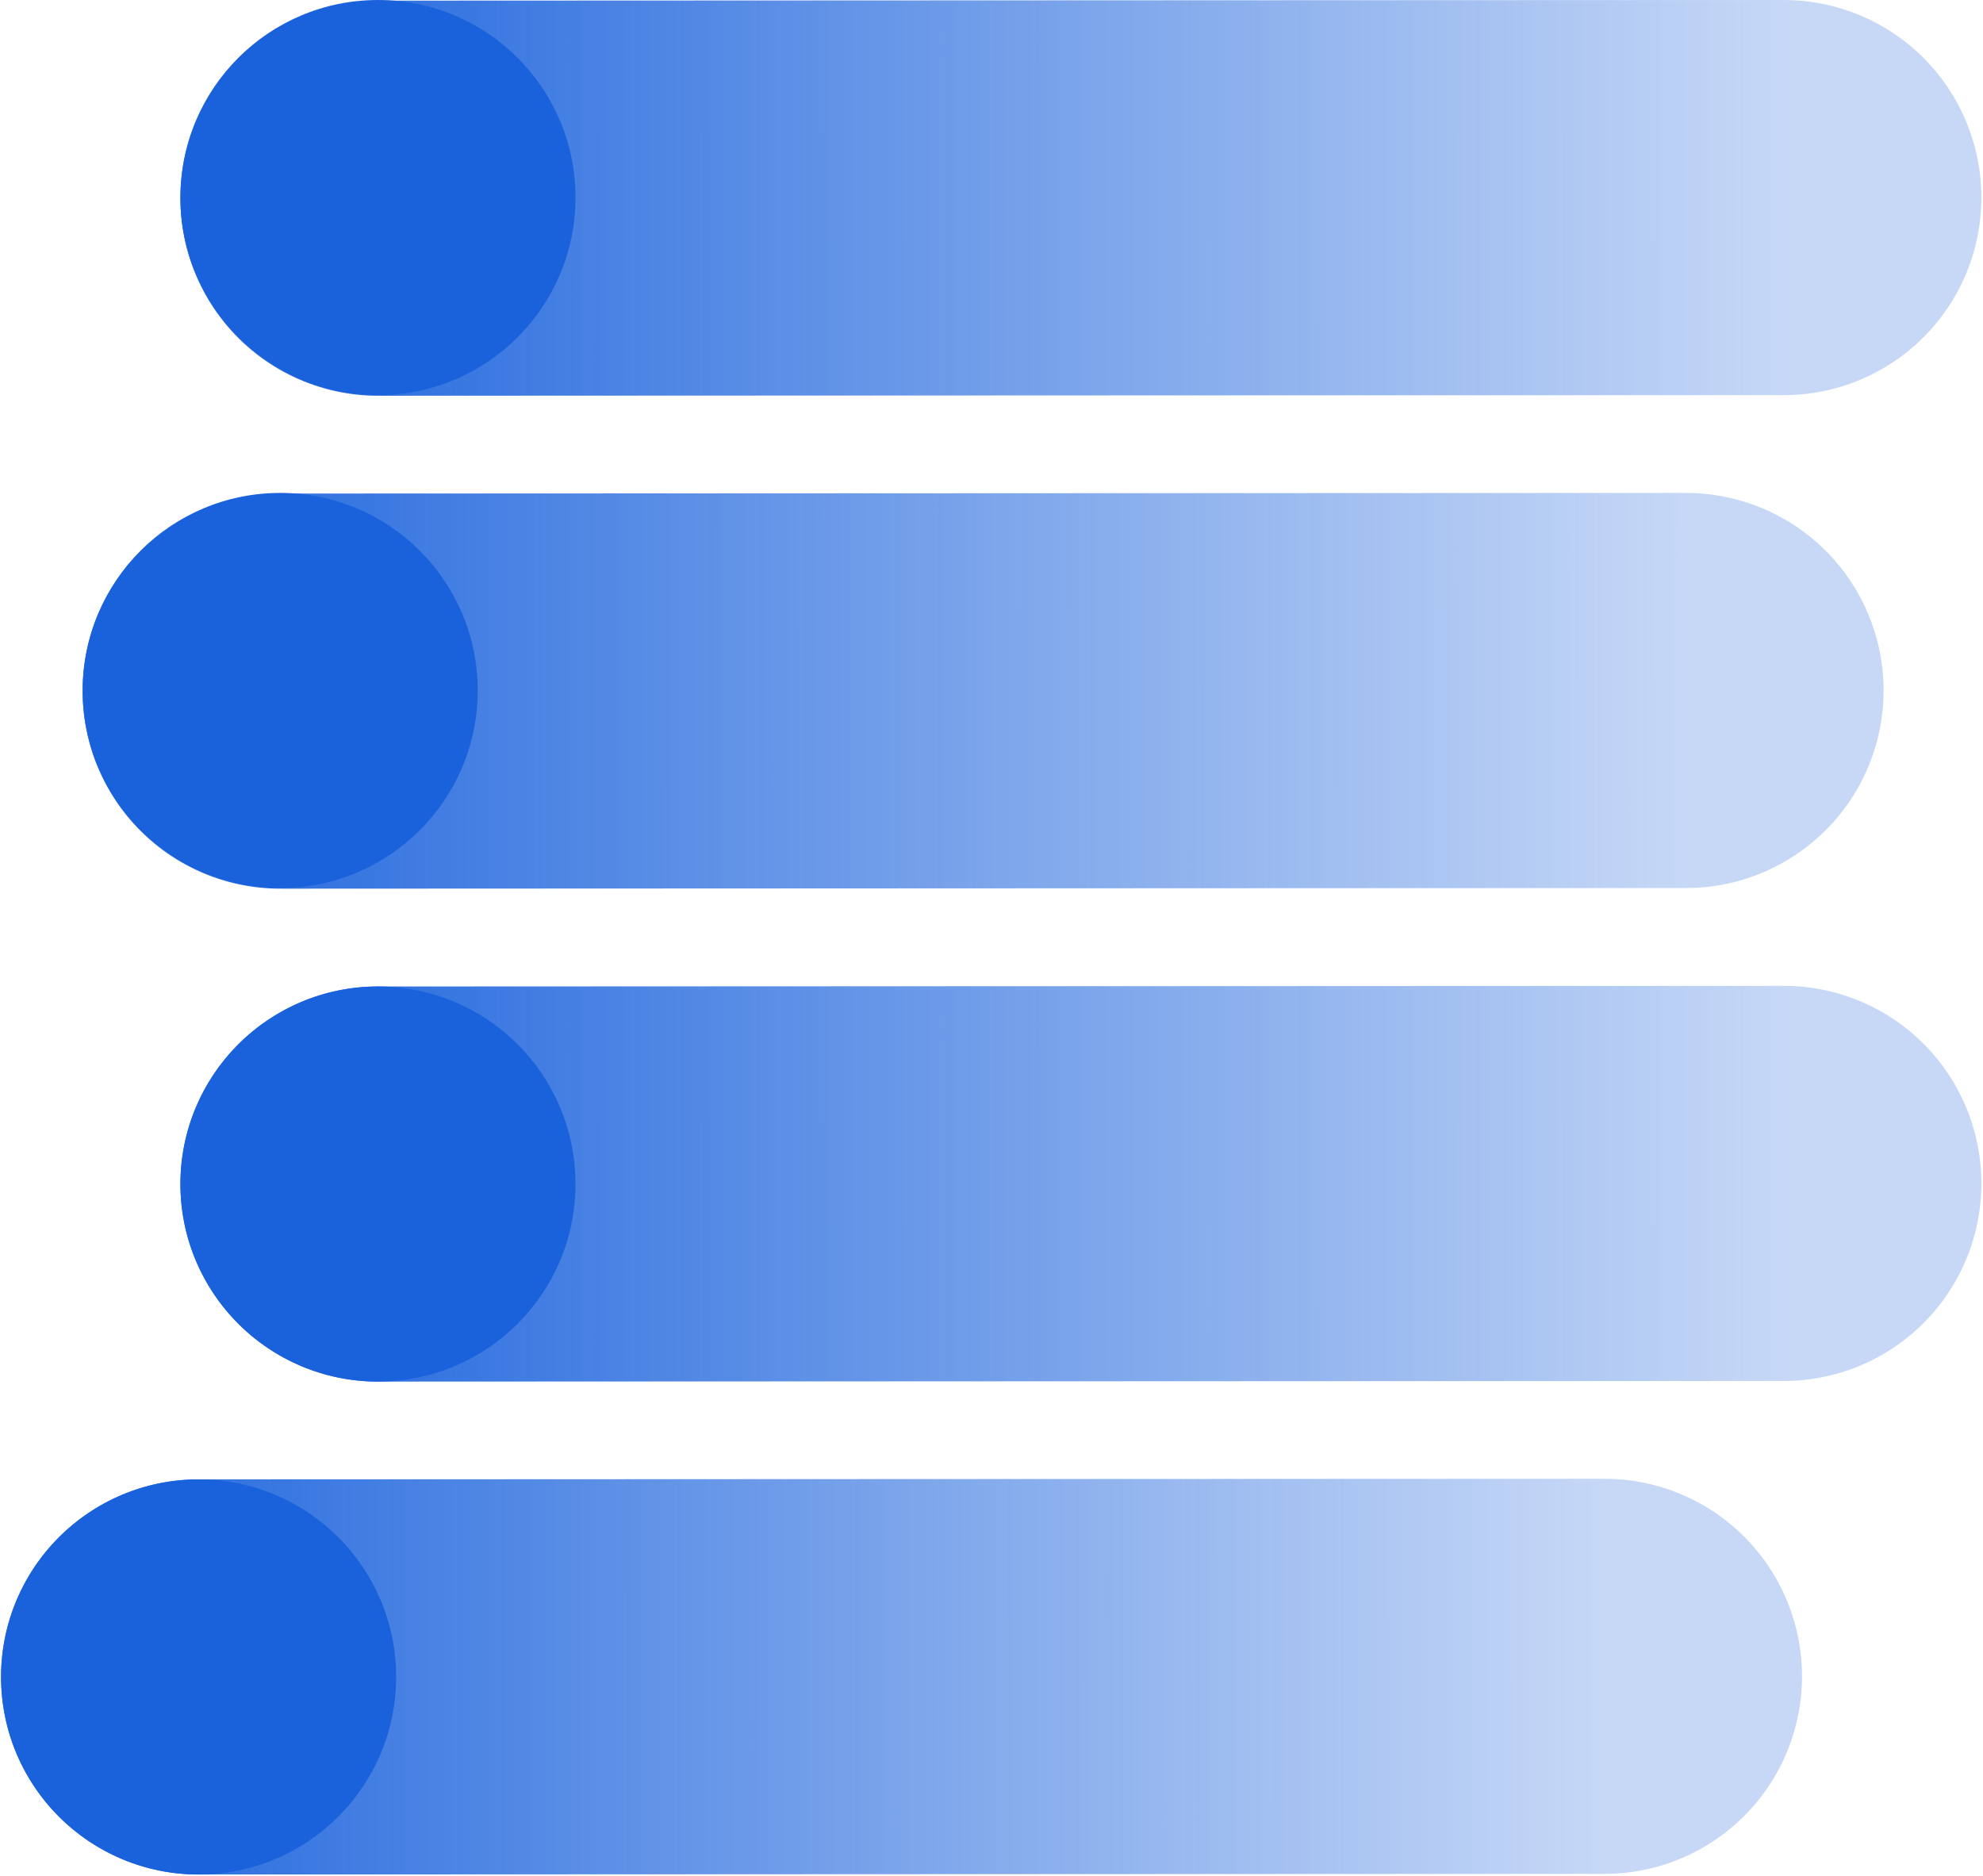
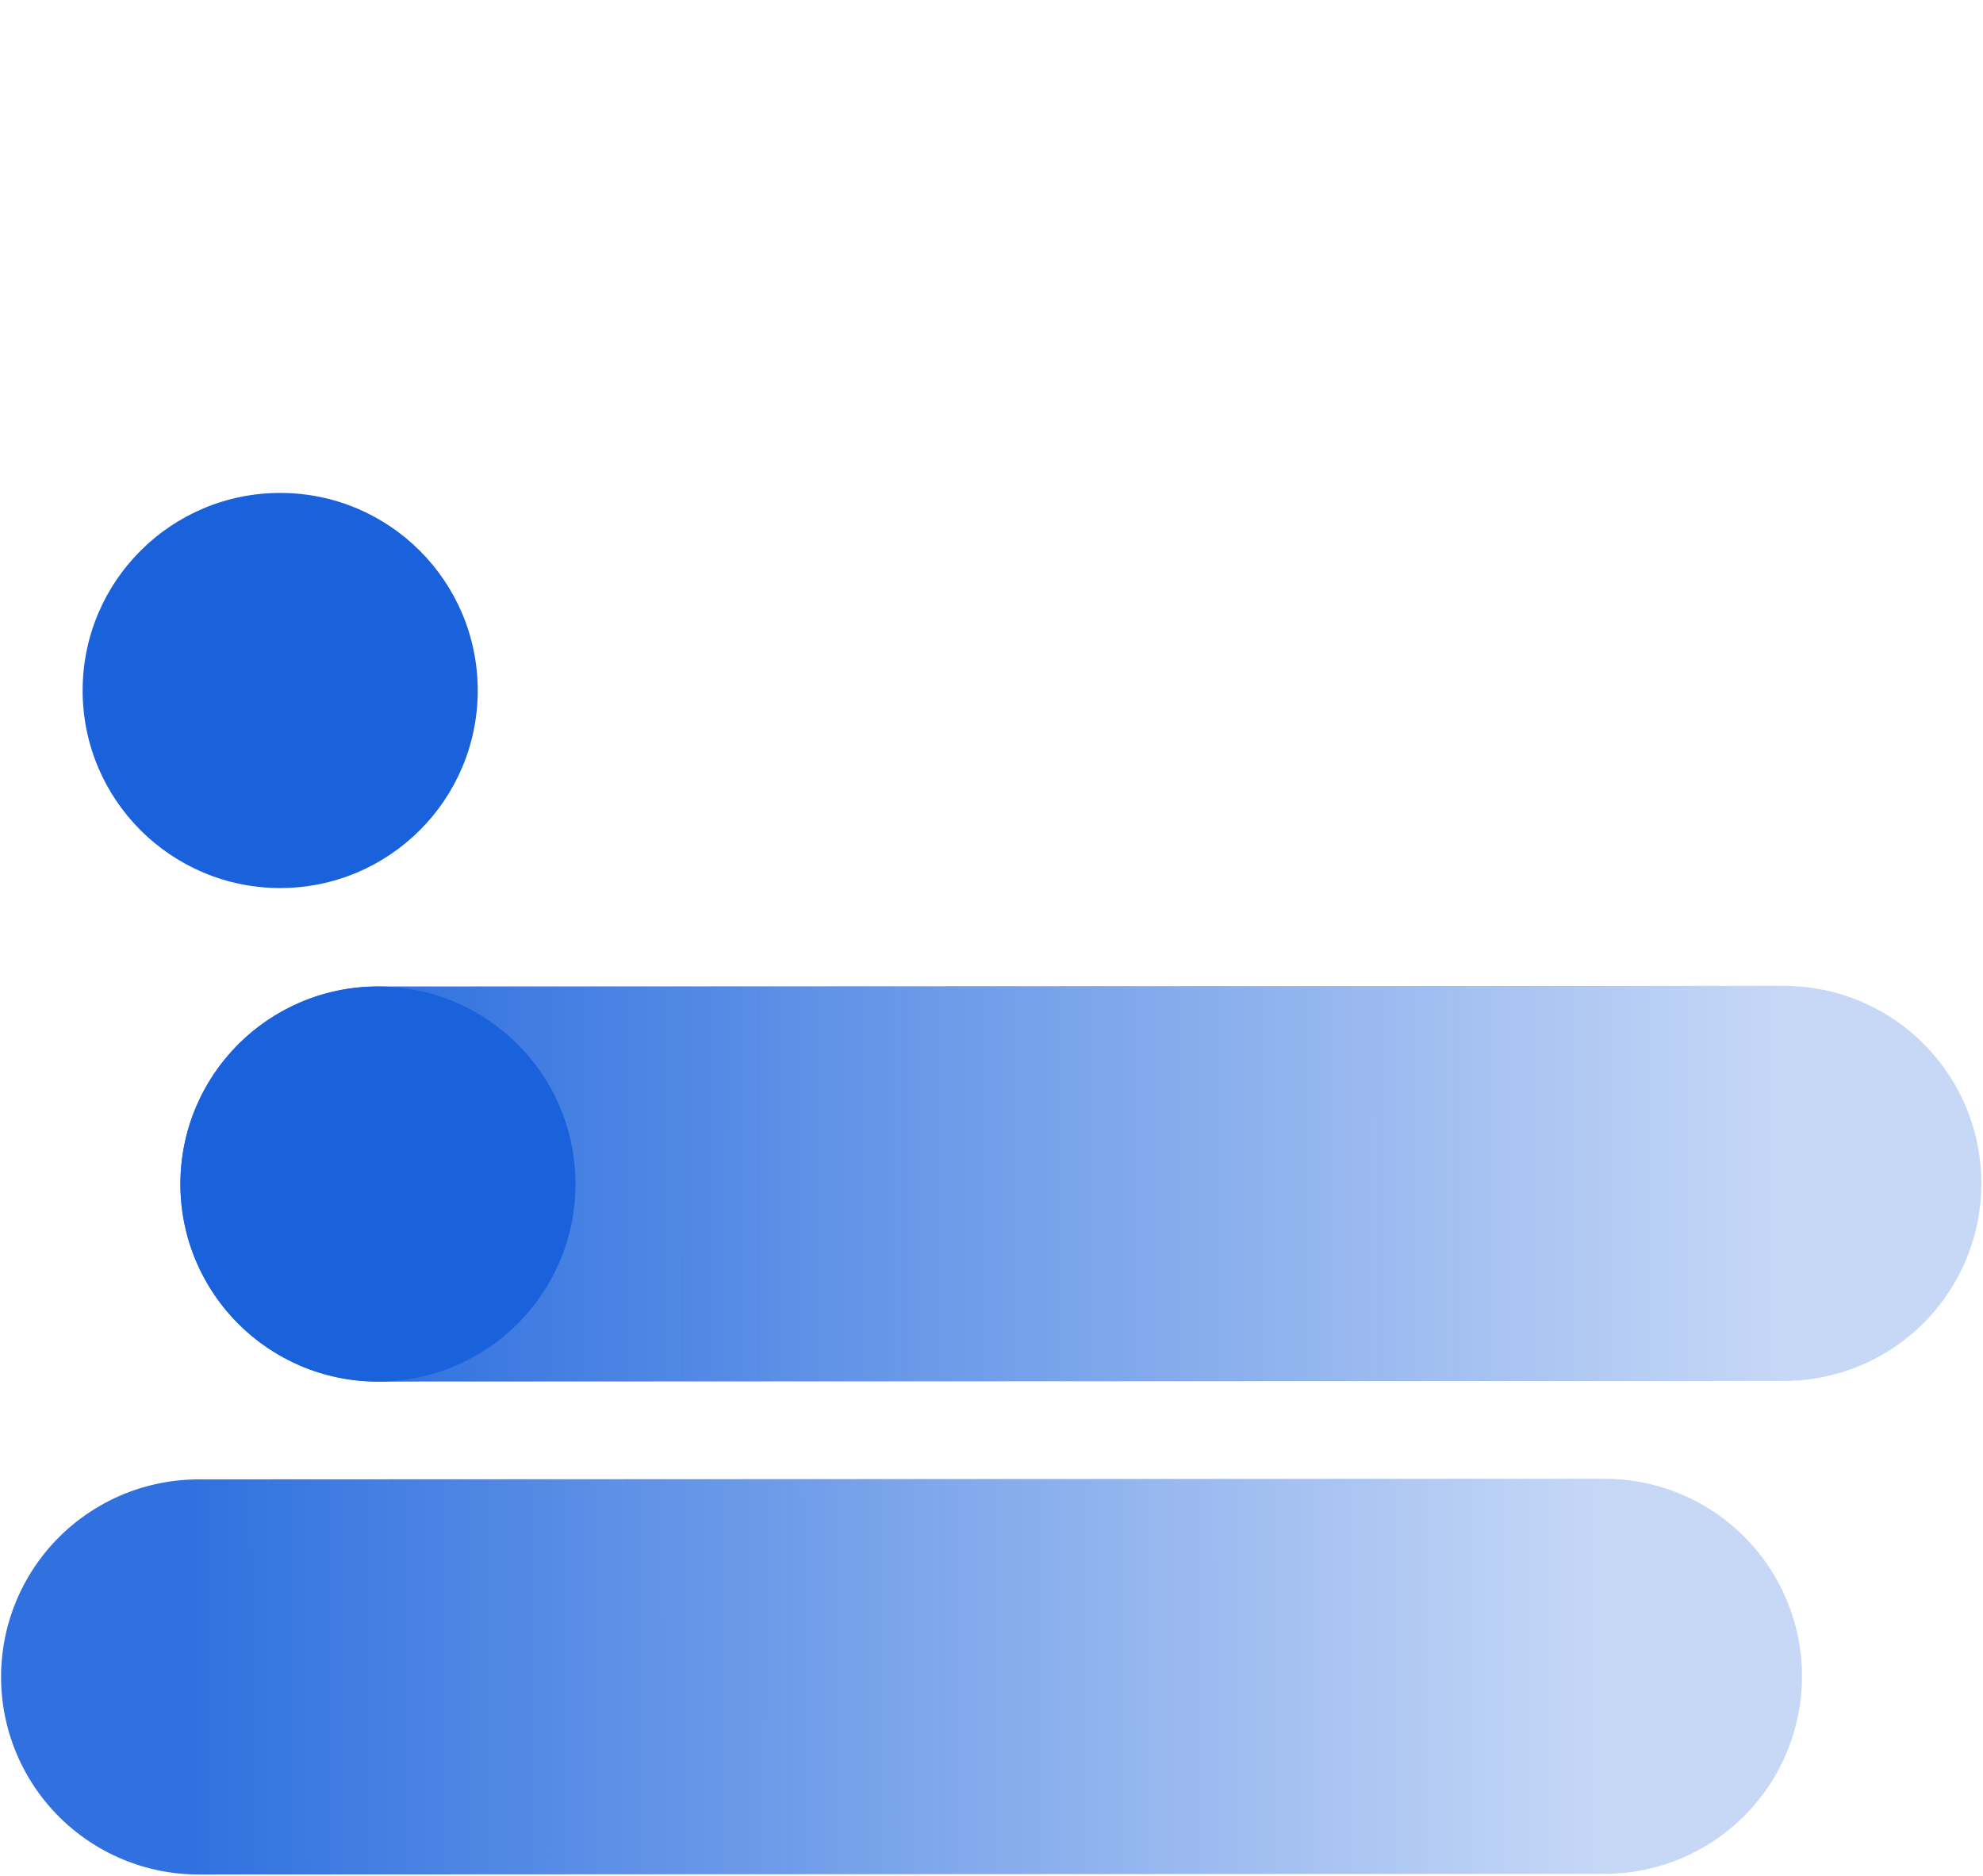
<svg xmlns="http://www.w3.org/2000/svg" width="1054" height="997" viewBox="0 0 1054 997" fill="none">
  <path d="M105.563 891.287L852.797 890.951" stroke="url(#paint0_linear_874_8200)" stroke-width="210" stroke-linecap="round" />
  <path d="M200.891 629.311L948.125 628.975" stroke="url(#paint1_linear_874_8200)" stroke-width="210" stroke-linecap="round" />
-   <path d="M148.922 367.326L896.156 366.99" stroke="url(#paint2_linear_874_8200)" stroke-width="210" stroke-linecap="round" />
-   <path d="M200.891 105.342L948.125 105.006" stroke="url(#paint3_linear_874_8200)" stroke-width="210" stroke-linecap="round" />
  <circle cx="200.891" cy="629.303" r="105" fill="#1A62DC" />
-   <circle cx="105.562" cy="891.287" r="105" fill="#1A62DC" />
  <circle cx="148.922" cy="366.99" r="105" fill="#1A62DC" />
-   <circle cx="200.891" cy="105.006" r="105" fill="#1A62DC" />
  <defs>
    <linearGradient id="paint0_linear_874_8200" x1="852.797" y1="891.451" x2="105.563" y2="891.787" gradientUnits="userSpaceOnUse">
      <stop stop-color="#1A62DC" stop-opacity="0.25" />
      <stop offset="1" stop-color="#1A62DC" stop-opacity="0.9" />
    </linearGradient>
    <linearGradient id="paint1_linear_874_8200" x1="948.125" y1="629.475" x2="200.891" y2="629.811" gradientUnits="userSpaceOnUse">
      <stop stop-color="#1A62DC" stop-opacity="0.25" />
      <stop offset="1" stop-color="#1A62DC" stop-opacity="0.9" />
    </linearGradient>
    <linearGradient id="paint2_linear_874_8200" x1="896.156" y1="367.49" x2="148.922" y2="367.826" gradientUnits="userSpaceOnUse">
      <stop stop-color="#1A62DC" stop-opacity="0.25" />
      <stop offset="1" stop-color="#1A62DC" stop-opacity="0.9" />
    </linearGradient>
    <linearGradient id="paint3_linear_874_8200" x1="948.125" y1="105.506" x2="200.891" y2="105.842" gradientUnits="userSpaceOnUse">
      <stop stop-color="#1A62DC" stop-opacity="0.25" />
      <stop offset="1" stop-color="#1A62DC" stop-opacity="0.9" />
    </linearGradient>
  </defs>
</svg>